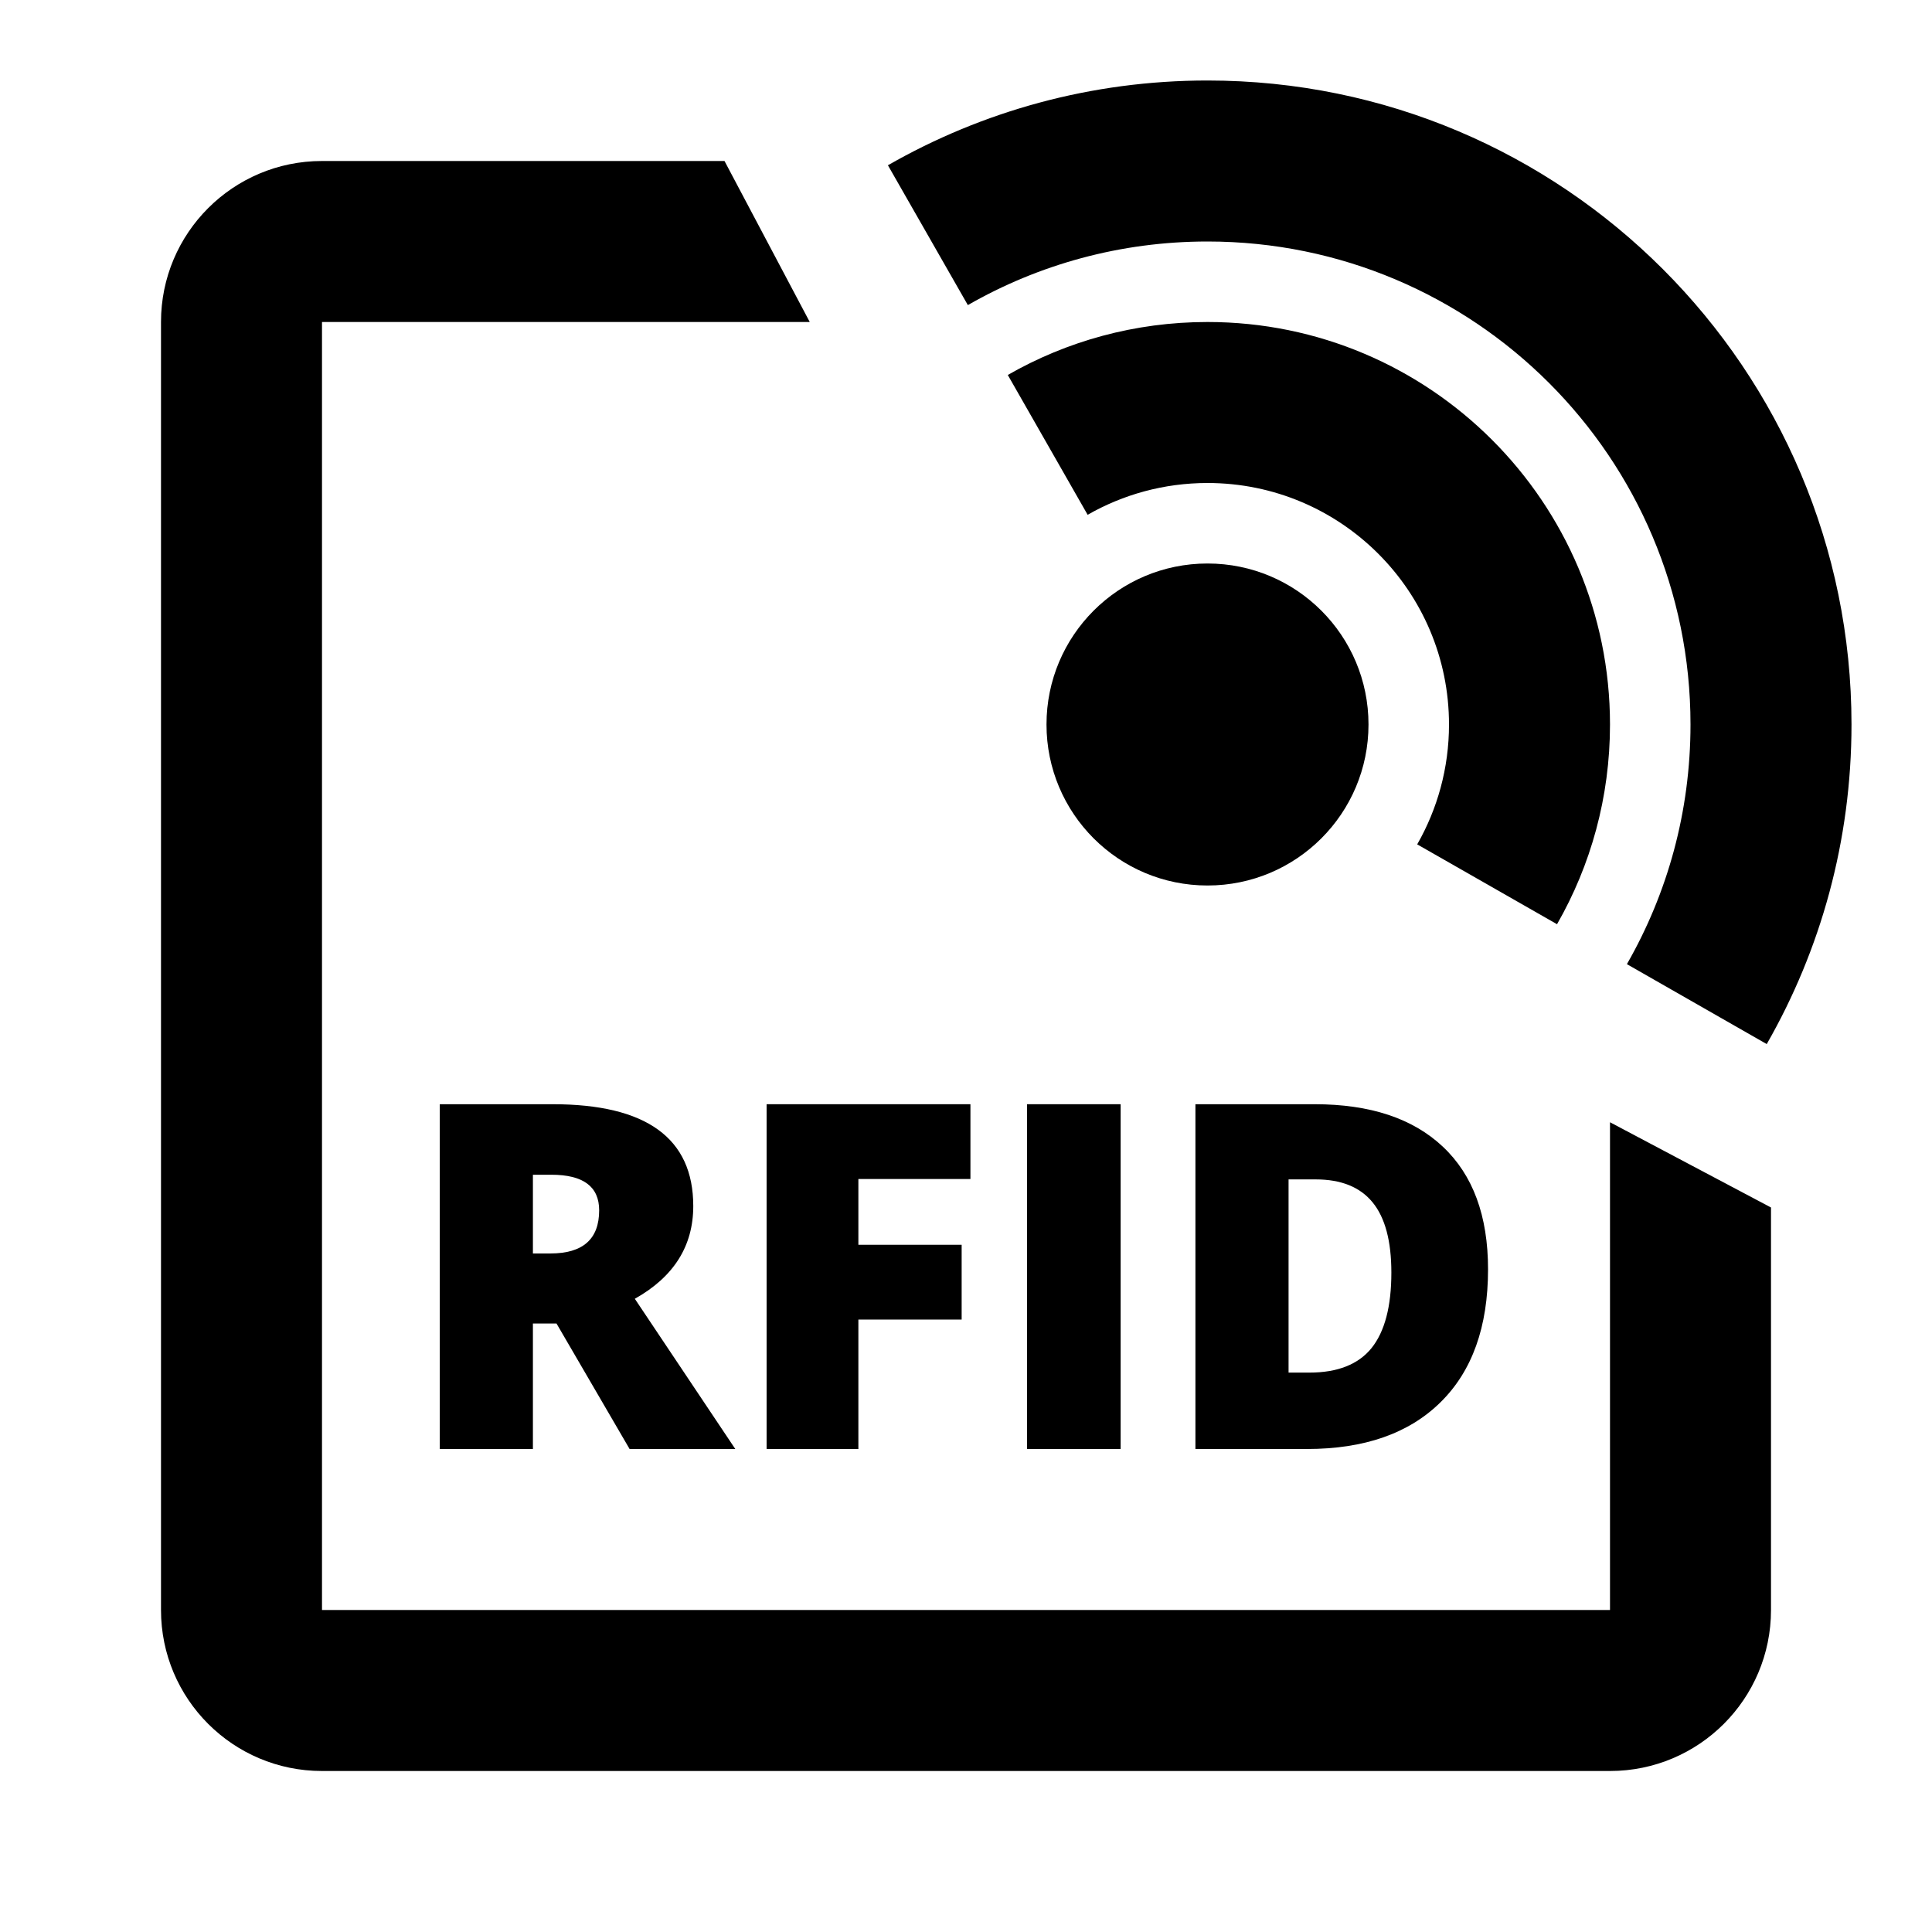
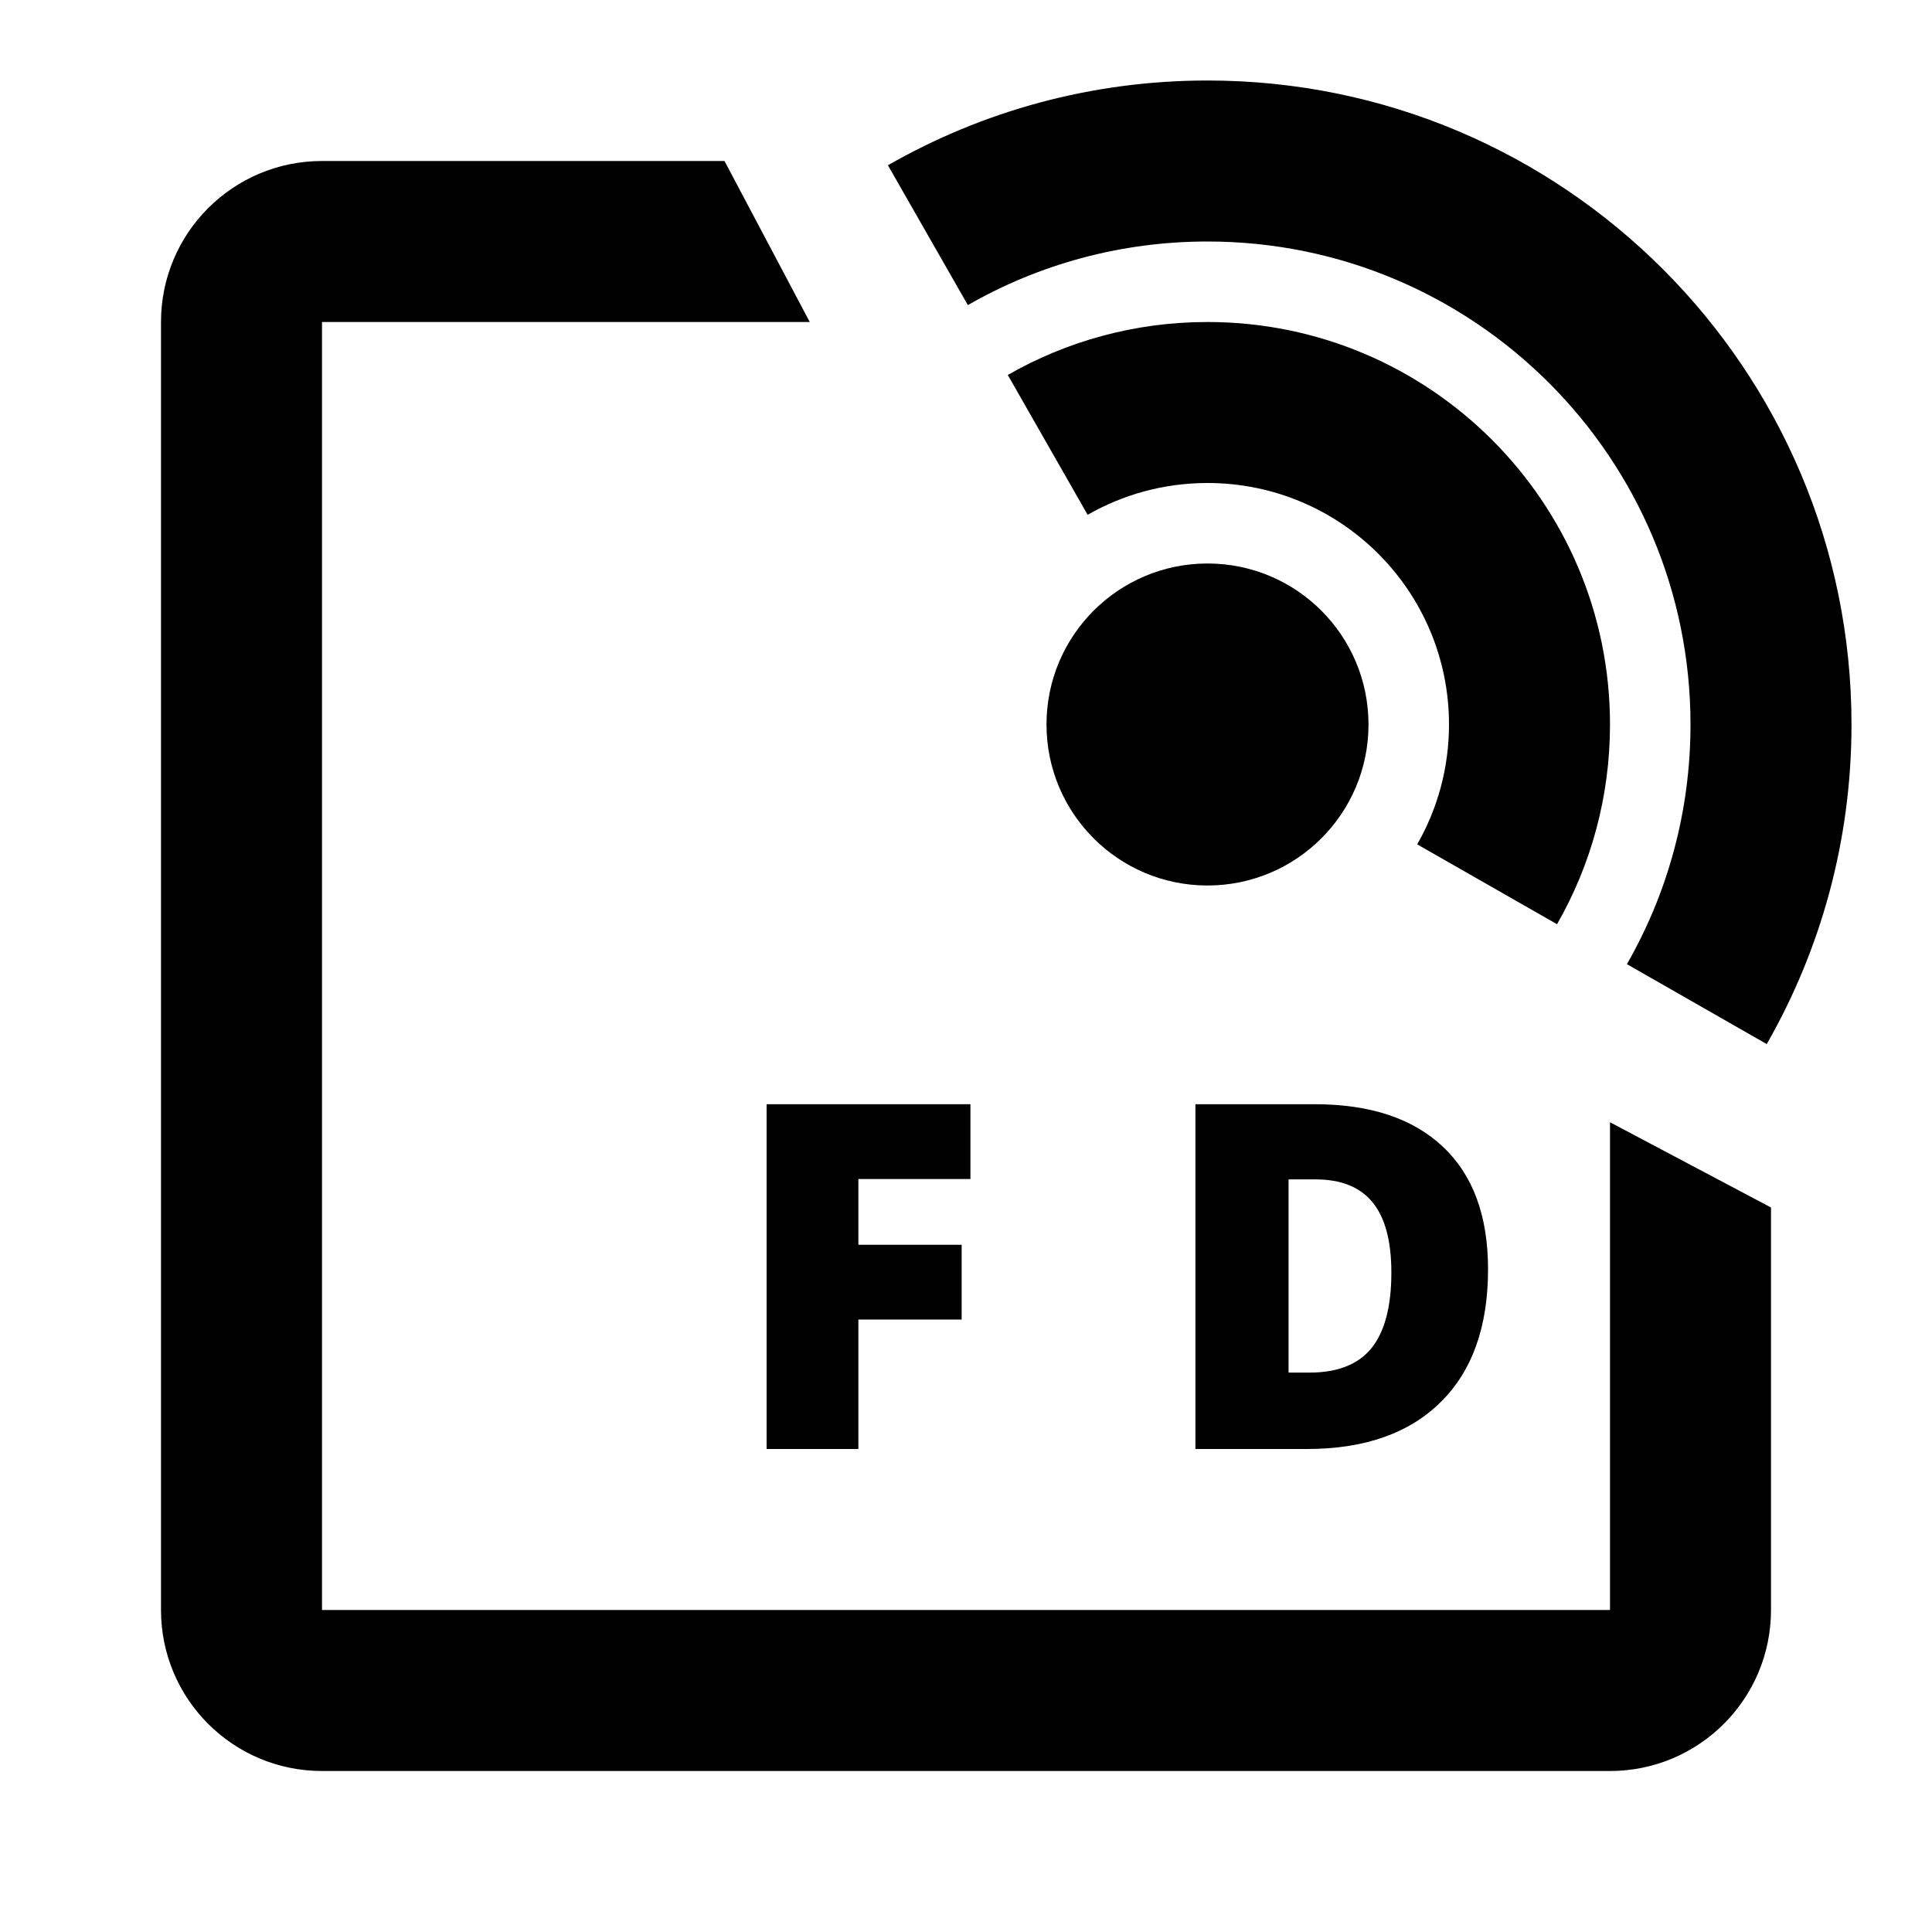
<svg xmlns="http://www.w3.org/2000/svg" fill="#000000" width="800px" height="800px" viewBox="0 0 24 24">
-   <path d="M6.62 16.441V18H5.463V13.717H6.866C8.03 13.717 8.612 14.139 8.612 14.982C8.612 15.479 8.37 15.862 7.886 16.134L9.134 18H7.821L6.913 16.441H6.62ZM6.62 15.571H6.837C7.241 15.571 7.443 15.393 7.443 15.035C7.443 14.74 7.245 14.593 6.849 14.593H6.62V15.571Z" />
  <path d="M10.663 18H9.523V13.717H12.055V14.646H10.663V15.463H11.946V16.392H10.663V18Z" />
-   <path d="M12.758 18V13.717H13.921V18H12.758Z" />
  <path d="M18.485 15.768C18.485 16.482 18.288 17.033 17.894 17.42C17.501 17.807 16.948 18 16.235 18H14.85V13.717H16.332C17.02 13.717 17.55 13.893 17.923 14.244C18.298 14.596 18.485 15.104 18.485 15.768ZM17.284 15.809C17.284 15.416 17.206 15.125 17.05 14.935C16.895 14.746 16.66 14.651 16.344 14.651H16.007V17.051H16.265C16.616 17.051 16.874 16.949 17.038 16.746C17.202 16.541 17.284 16.229 17.284 15.809Z" />
  <path d="M17 9C17 10.105 16.105 11 15 11C13.895 11 13 10.105 13 9C13 7.895 13.895 7 15 7C16.105 7 17 7.895 17 9Z" />
  <path d="M10.059 4L9 2H4C2.895 2 2 2.895 2 4V20C2 21.105 2.895 22 4 22H20C21.105 22 22 21.105 22 20V15L20 13.941V20H4V4H10.059Z" />
  <path d="M21.947 12.97C22.617 11.8 23 10.445 23 9C23 4.582 19.418 1 15 1C13.555 1 12.2 1.383 11.03 2.053L12.023 3.79C12.9 3.287 13.916 3 15 3C18.314 3 21 5.686 21 9C21 10.084 20.713 11.1 20.21 11.977L21.947 12.97Z" />
  <path d="M19.342 11.481C19.761 10.75 20 9.903 20 9C20 6.239 17.761 4 15 4C14.097 4 13.25 4.239 12.519 4.658L13.511 6.395C13.95 6.144 14.458 6 15 6C16.657 6 18 7.343 18 9C18 9.542 17.856 10.05 17.605 10.489L19.342 11.481Z" />
</svg>